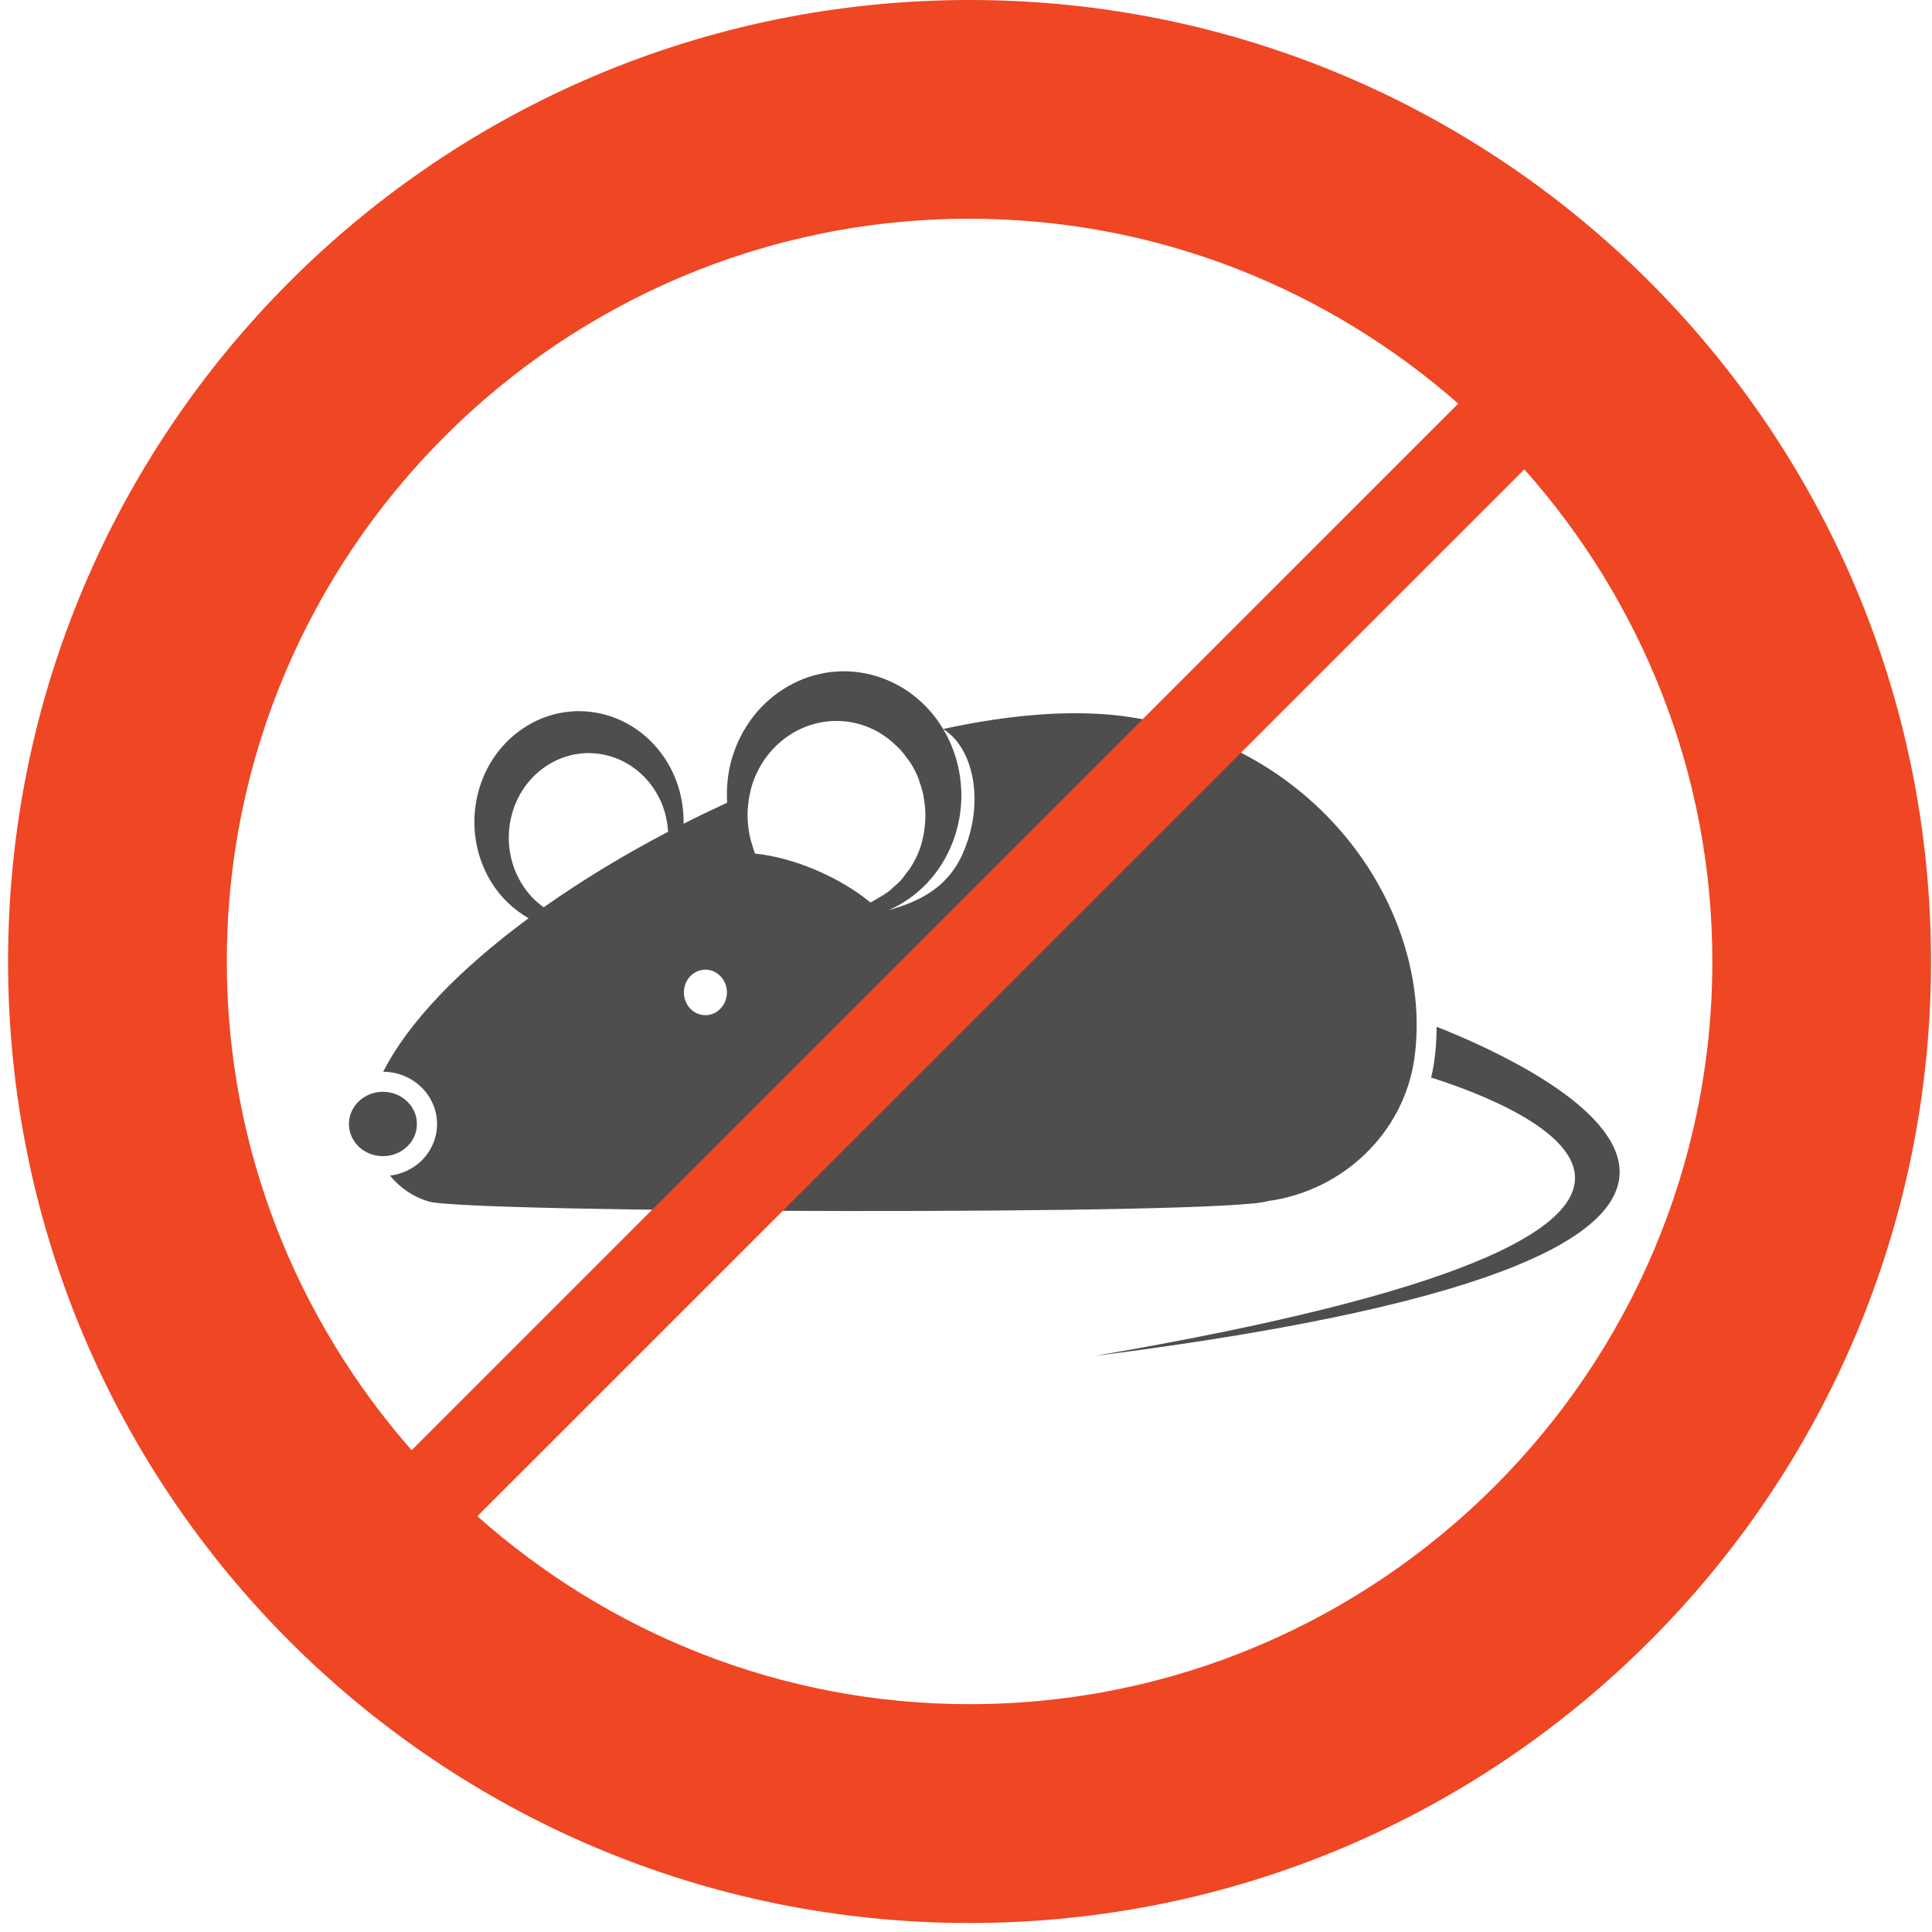
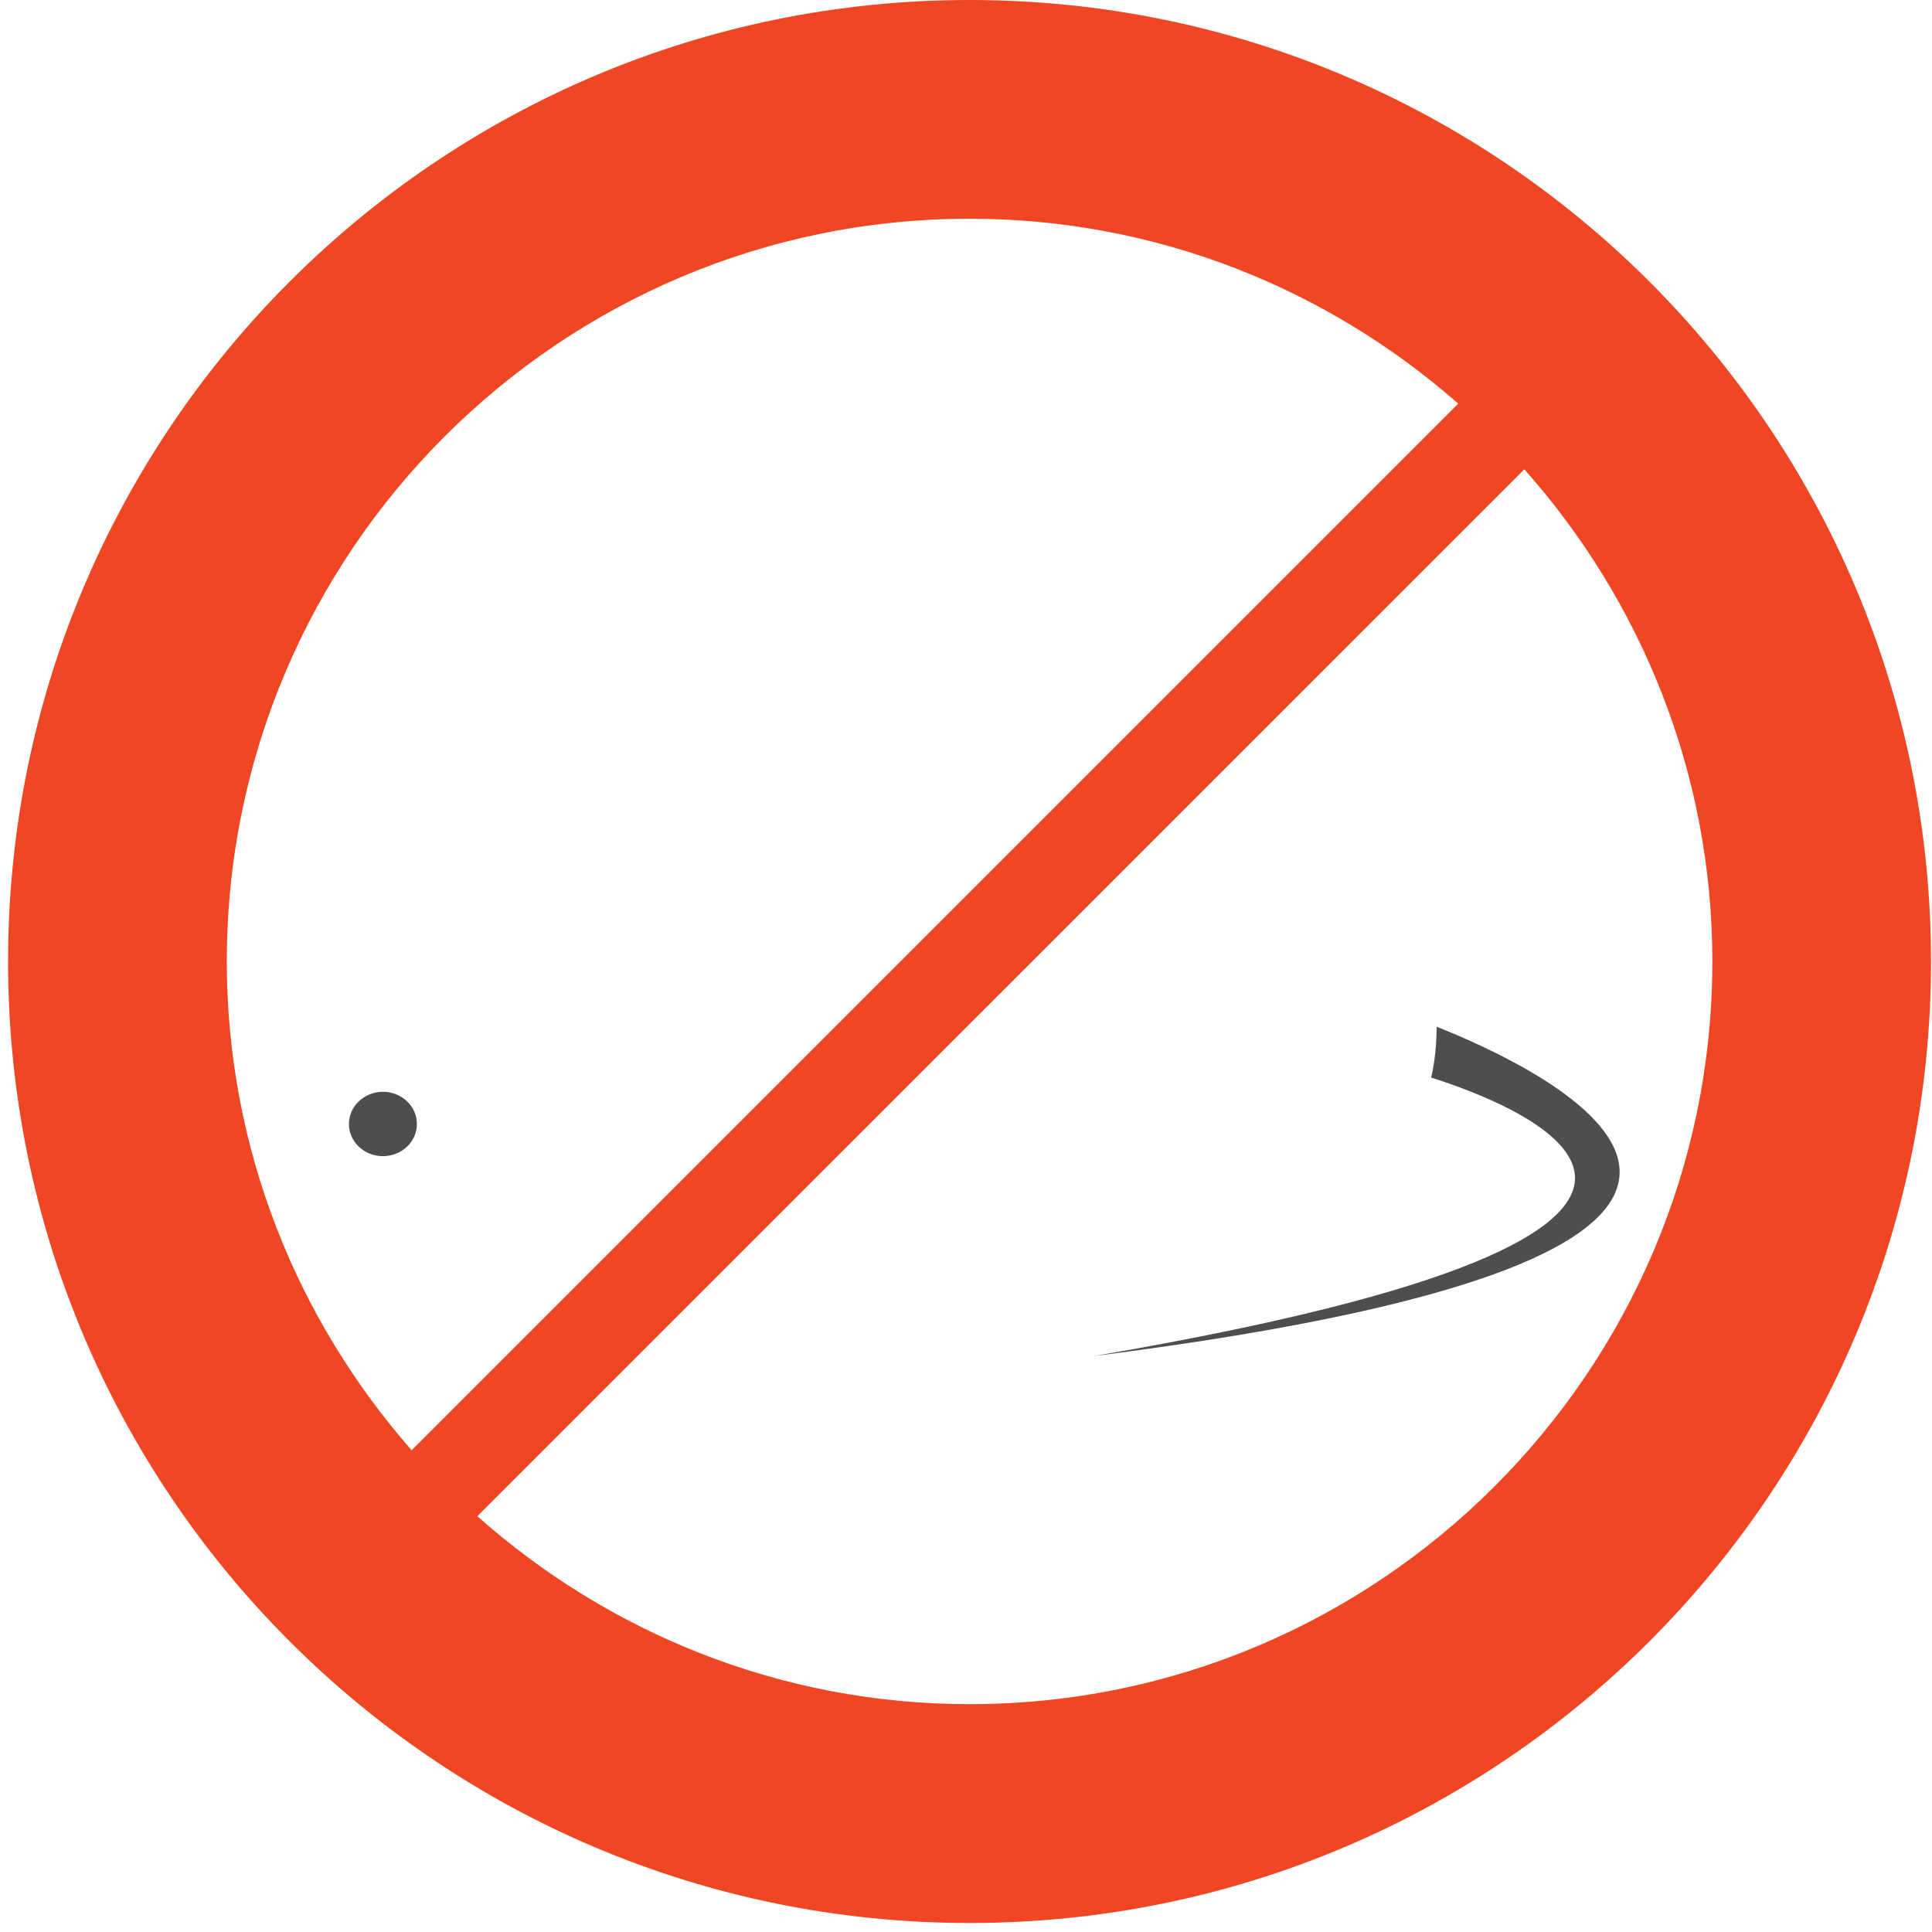
<svg xmlns="http://www.w3.org/2000/svg" version="1.1" id="Layer_1" x="0px" y="0px" width="200px" height="200px" viewBox="0 0 200 200" enable-background="new 0 0 200 200" xml:space="preserve">
  <g display="none">
-     <path display="inline" fill="#4E4E4E" d="M152.614,78.508c-26.24,0-44.787,10.351-49.772,13.457c-0.005-0.061,0.006-0.122,0-0.193   l-0.204-1.415c1.891-2.066,6.814-7.389,8.511-8.5c0.315-0.824,0.503-3.233,0.642-5.698c5.013-3.792,12.202-8.135,22.427-12.219   c-9.832,1.608-17.133,5.836-22.339,10.202c0.116-2.608,0.172-4.802,0.255-4.625c3.636-2.487,6.985-5.947,7.411-6.975   c0,0-0.216-1.934,0-3.311c-0.763,2.012-0.432,3.194-0.432,3.194s-2.503,2.774-7.565,6.245c-0.763,1.244-1.1,4.211-1.359,6.969   c-5.947,5.504-8.605,10.771-8.66,10.887c-0.542-0.442-1.305-0.741-2.156-0.741h-0.05c-0.834,0-1.586,0.282-2.127,0.719   c-0.144-0.282-2.863-5.284-8.699-10.512c-0.254-2.852-0.591-6.024-1.387-7.323c-5.062-3.471-7.561-6.245-7.561-6.245   s0.326-1.183-0.437-3.194c0.21,1.376,0,3.311,0,3.311c0.425,1.028,3.786,4.488,7.411,6.975c0.077-0.188,0.138,2.244,0.265,5.013   c-5.305-4.305-12.761-8.461-22.742-9.871c10.412,3.907,17.735,8.141,22.841,11.838c0.132,2.343,0.32,4.57,0.63,5.361   c1.691,1.111,6.665,6.488,8.533,8.533l-0.199,1.382c-0.005,0.077,0.006,0.155,0,0.227c-4.946-3.089-23.51-13.49-49.805-13.49   c-1.697,0.005-19.276,0.354-19.276,13.137c0,14.016,19.276,15.109,21.603,15.109c28.312,0,28.981-7.61,48.744-11.445   c-0.05,0.221-0.122,0.431-0.122,0.674c0-0.111,0.017-0.221,0.028-0.332c-2.388,1.138-10.76,5.189-11.711,6.516   c-0.039,2.929-1.812,11.551-2.288,12.977c-2.47,1.447-7.4,5.549-7.958,6.632c-0.553,1.072,1.221,9.141,0.984,13.17   c0.956-4.306-1.034-11.788-0.376-12.827c0.663-1.039,4.67-4.825,7.941-6.565c0.476-1.548,3.615-10.235,3.67-12.507   c0.956-1.426,7.936-5.14,9.937-5.902c0-0.011,0-0.022-0.005-0.033c0.077,0.193,0.193,0.348,0.315,0.503   c-0.768,1.293-1.42,3.376-1.901,5.99c-2.244,0.879-6.416,2.642-7.411,3.786c0.199,4.786-1.896,12.474-1.896,12.474   s-5.449,3.73-6.648,7.582c-0.088,0.74,2.869,5.306,2.863,11.484c0.752-4.891-2.442-10.196-2.111-11.601   c0.375-3.448,6.422-6.781,6.422-6.781s2.349-7.3,2.923-11.771c0.525-0.547,3.554-2.172,5.538-3.205   c-0.37,2.581-0.569,5.538-0.569,8.671c0,9.103,1.713,16.607,3.935,17.89l0.68,12.623l0.619-12.596   c2.244-1.199,3.973-8.748,3.973-17.917c0-3.133-0.198-6.079-0.553-8.644c1.974,1.028,4.969,2.637,5.482,3.178   c0.581,4.472,2.935,11.771,2.935,11.771s6.047,3.333,6.422,6.781c0.326,1.404-2.856,6.71-2.116,11.601   c-0.006-6.179,2.951-10.744,2.874-11.484c-1.205-3.852-6.648-7.582-6.648-7.582s-2.101-7.688-1.907-12.474   c-0.989-1.139-5.129-2.885-7.366-3.774c-0.492-2.614-1.145-4.709-1.907-6.002c0.105-0.149,0.216-0.299,0.287-0.47   c2.018,0.779,8.976,4.481,9.921,5.902c0.061,2.271,3.205,10.959,3.669,12.507c3.272,1.74,7.279,5.526,7.942,6.565   s-1.327,8.521-0.371,12.827c-0.243-4.029,1.531-12.098,0.979-13.17c-0.547-1.083-5.487-5.185-7.952-6.632   c-0.492-1.426-2.25-10.048-2.288-12.977c-0.962-1.326-9.323-5.377-11.717-6.516c0,0,0,0,0,0.005   c-0.011-0.116-0.033-0.227-0.055-0.337c19.729,3.83,20.415,11.435,48.699,11.435c2.338,0,21.614-1.094,21.614-15.109   C171.891,78.861,154.312,78.513,152.614,78.508z M110.026,77.519c-0.165,1.73-0.309,3.161-0.552,3.669   c-2.078,1.608-5.731,5.565-7.13,7.096l-0.094-0.625c-0.061-0.442-0.343-0.818-0.724-1.127   C101.594,86.416,103.699,82.642,110.026,77.519z M89.186,81.188c-0.237-0.475-0.375-1.774-0.525-3.371   c6.173,4.813,8.373,8.412,8.533,8.688c-0.398,0.315-0.691,0.696-0.757,1.155l-0.088,0.663   C94.967,86.809,91.281,82.813,89.186,81.188z M49.34,104.201c-2.188,0-17.177,0.558-17.177-12.557   c0.359-9.981,14.474-10.379,16.055-10.385c28.02,0,45.229,11.827,49.214,12.374c-0.011-0.011-0.011-0.039-0.017-0.044   c0.133,0.072,0.232,0.144,0.243,0.149c0.072,0.337,0.387,0.884,0.387,0.884c-0.028,0.006-0.055,0.006-0.083,0.011   C78.149,96.176,76.337,104.201,49.34,104.201z M101.008,130.147h-3.366l-0.232-0.69h3.825L101.008,130.147z M102.461,122.472   h-6.272l-0.066-0.696h6.399L102.461,122.472z M102.842,114.784h-7.041v-0.696h7.041V114.784z M102.561,107.107h-6.472l0.061-0.696   h6.351L102.561,107.107z M101.345,99.426h-4.045l0.215-0.696h3.62L101.345,99.426z M149.326,104.201   c-26.931,0-28.81-7.975-48.474-9.55c-0.05-0.011-0.099-0.022-0.149-0.028c0,0,0.205-0.359,0.315-0.668v-0.005   c0.033-0.066,0.05-0.144,0.061-0.21c0.012-0.005,0.083-0.044,0.183-0.11c4.045-0.613,21.233-12.369,49.17-12.369   c1.586,0.006,15.695,0.404,16.06,10.385C166.491,104.759,151.509,104.201,149.326,104.201z" />
-     <path display="inline" fill="#EF4624" d="M100.029,176.621c-19.503,0-37.271-7.373-50.822-19.415l108.116-108.11   c12.036,13.545,19.409,31.319,19.409,50.822C176.732,142.218,142.324,176.621,100.029,176.621z M23.321,99.917   c0-42.294,34.414-76.703,76.708-76.703c19.326,0,36.973,7.24,50.469,19.094L42.42,150.392   C30.572,136.885,23.321,119.255,23.321,99.917z M100.029,0.627c-54.834,0-99.29,44.456-99.29,99.29s44.456,99.295,99.29,99.295   c54.84,0,99.29-44.461,99.29-99.295S154.869,0.627,100.029,0.627z" />
-   </g>
+     </g>
  <g>
    <g>
      <path fill="#4E4E4E" d="M148.721,106.289c-0.006,1.203-0.079,2.395-0.25,3.579c-0.083,0.571-0.184,1.125-0.321,1.68    c8.836,2.797,42.508,15.616-34.913,28.829C200.674,129.32,159.013,110.351,148.721,106.289z" />
-       <path fill="#4E4E4E" d="M146.416,109.575c2.06-14.697-9.331-32.68-30.238-35.456c-5.474-0.681-11.847-0.111-18.534,1.346    c3.188,2.028,4.171,7.435,2.269,12.288c-1.601,4.293-5.064,5.651-7.922,6.465c2.928-1.274,5.385-3.746,6.653-7.091    c2.499-6.593-0.526-14.078-6.759-16.709c-6.227-2.643-13.301,0.554-15.8,7.146c-0.689,1.817-0.922,3.701-0.814,5.535    c-1.521,0.704-3.022,1.418-4.509,2.177c0.036-2.199-0.501-4.438-1.72-6.421c-3.249-5.312-9.967-6.836-14.986-3.391    c-5.024,3.44-6.459,10.537-3.207,15.844c1.008,1.64,2.354,2.865,3.867,3.75c-6.97,5.142-12.404,10.665-15.047,15.89    c3.077,0.017,5.568,2.432,5.576,5.401c0,1.463-0.598,2.836-1.676,3.867c-0.88,0.83-1.994,1.328-3.199,1.484    c1.025,1.24,2.382,2.205,4.008,2.676c3.875,1.213,82.526,1.435,86.863-0.039C138.979,123.292,145.318,117.314,146.416,109.575z     M56.285,93.924c-0.887-0.63-1.673-1.446-2.285-2.459c-2.485-4.05-1.391-9.468,2.443-12.094c3.836-2.632,8.964-1.468,11.443,2.593    c0.795,1.285,1.183,2.704,1.274,4.139C64.568,88.512,60.207,91.155,56.285,93.924z M73.027,105.088    c-1.233,0.006-2.23-1.048-2.23-2.349c-0.005-1.303,0.991-2.355,2.218-2.36c1.228,0,2.23,1.051,2.236,2.349    C75.251,104.029,74.254,105.088,73.027,105.088z M91.057,92.883c-0.316,0.183-0.626,0.389-0.958,0.537    c-1.49-1.24-3.438-2.42-5.656-3.362c-2.222-0.942-4.394-1.507-6.285-1.695c-0.111-0.276-0.191-0.565-0.277-0.848    c-0.12-0.376-0.225-0.748-0.3-1.141c-0.039-0.193-0.075-0.398-0.094-0.593c-0.05-0.338-0.075-0.67-0.089-1.008    c-0.011-0.261-0.017-0.515-0.006-0.781c0.008-0.277,0.044-0.554,0.076-0.842c0.036-0.299,0.074-0.609,0.144-0.908    c0.1-0.494,0.221-0.986,0.413-1.479c1.892-4.997,7.26-7.435,11.994-5.429c1.05,0.443,1.962,1.091,2.751,1.855    c0.161,0.15,0.324,0.305,0.471,0.466c0.257,0.288,0.501,0.604,0.723,0.925c0.096,0.144,0.213,0.277,0.312,0.421    c0.291,0.465,0.543,0.958,0.762,1.473c0.056,0.155,0.097,0.31,0.15,0.465c0.141,0.388,0.264,0.781,0.36,1.18    c0.042,0.2,0.075,0.415,0.105,0.62c0.061,0.372,0.11,0.742,0.125,1.125c0.017,0.216,0.02,0.426,0.017,0.637    c0,0.41-0.036,0.804-0.085,1.208c-0.031,0.194-0.036,0.377-0.075,0.565c-0.113,0.587-0.255,1.174-0.474,1.762    c-0.235,0.604-0.521,1.168-0.853,1.7c-0.131,0.222-0.303,0.399-0.449,0.609c-0.211,0.282-0.416,0.576-0.651,0.837    c-0.213,0.231-0.454,0.42-0.687,0.63c-0.199,0.183-0.401,0.383-0.623,0.538C91.627,92.551,91.342,92.717,91.057,92.883z" />
      <path fill="#4E4E4E" d="M43.158,116.356c0-1.84-1.579-3.336-3.521-3.336c-1.947,0.012-3.518,1.501-3.518,3.341    c0.005,1.84,1.587,3.33,3.526,3.325C41.587,119.681,43.158,118.195,43.158,116.356z" />
    </g>
    <path fill="#EF4624" d="M100.367,176.415c-19.548,0-37.364-7.391-50.952-19.457L157.8,48.585   c12.06,13.579,19.462,31.395,19.462,50.945C177.262,141.934,142.765,176.415,100.367,176.415z M23.478,99.531   c0-42.397,34.489-76.889,76.889-76.889c19.379,0,37.056,7.263,50.591,19.141L42.612,150.127   C30.74,136.588,23.478,118.91,23.478,99.531z M100.367,0C45.396,0,0.835,44.563,0.835,99.531c0,54.968,44.561,99.537,99.531,99.537   c54.973,0,99.532-44.568,99.532-99.537C199.898,44.563,155.34,0,100.367,0z" />
  </g>
</svg>